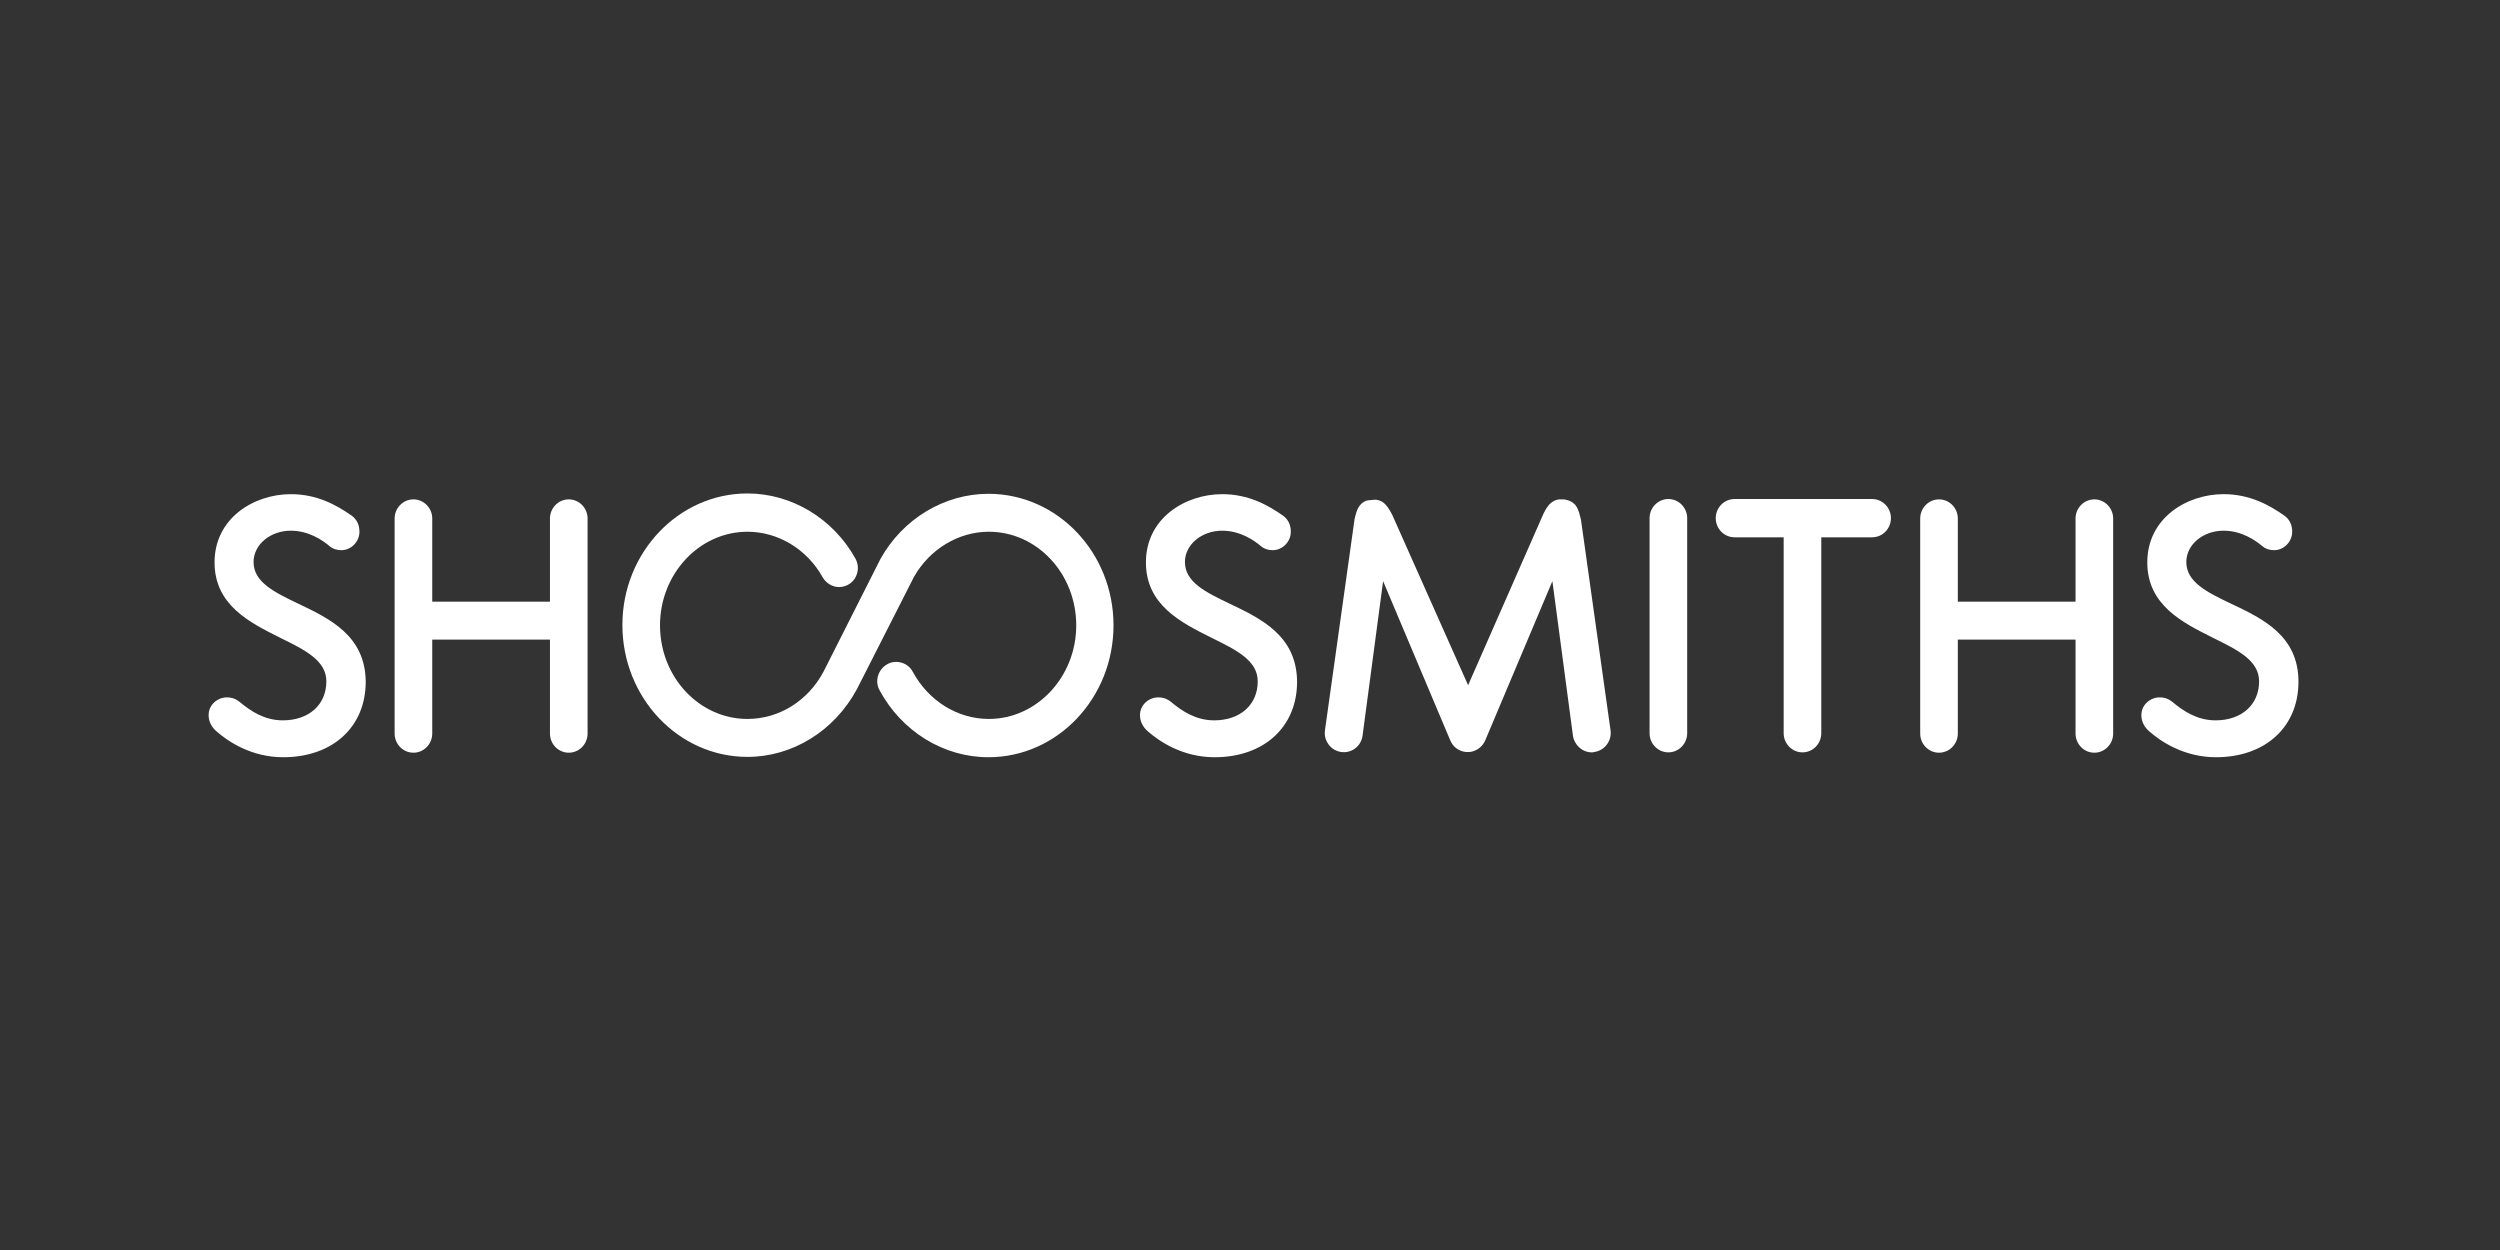
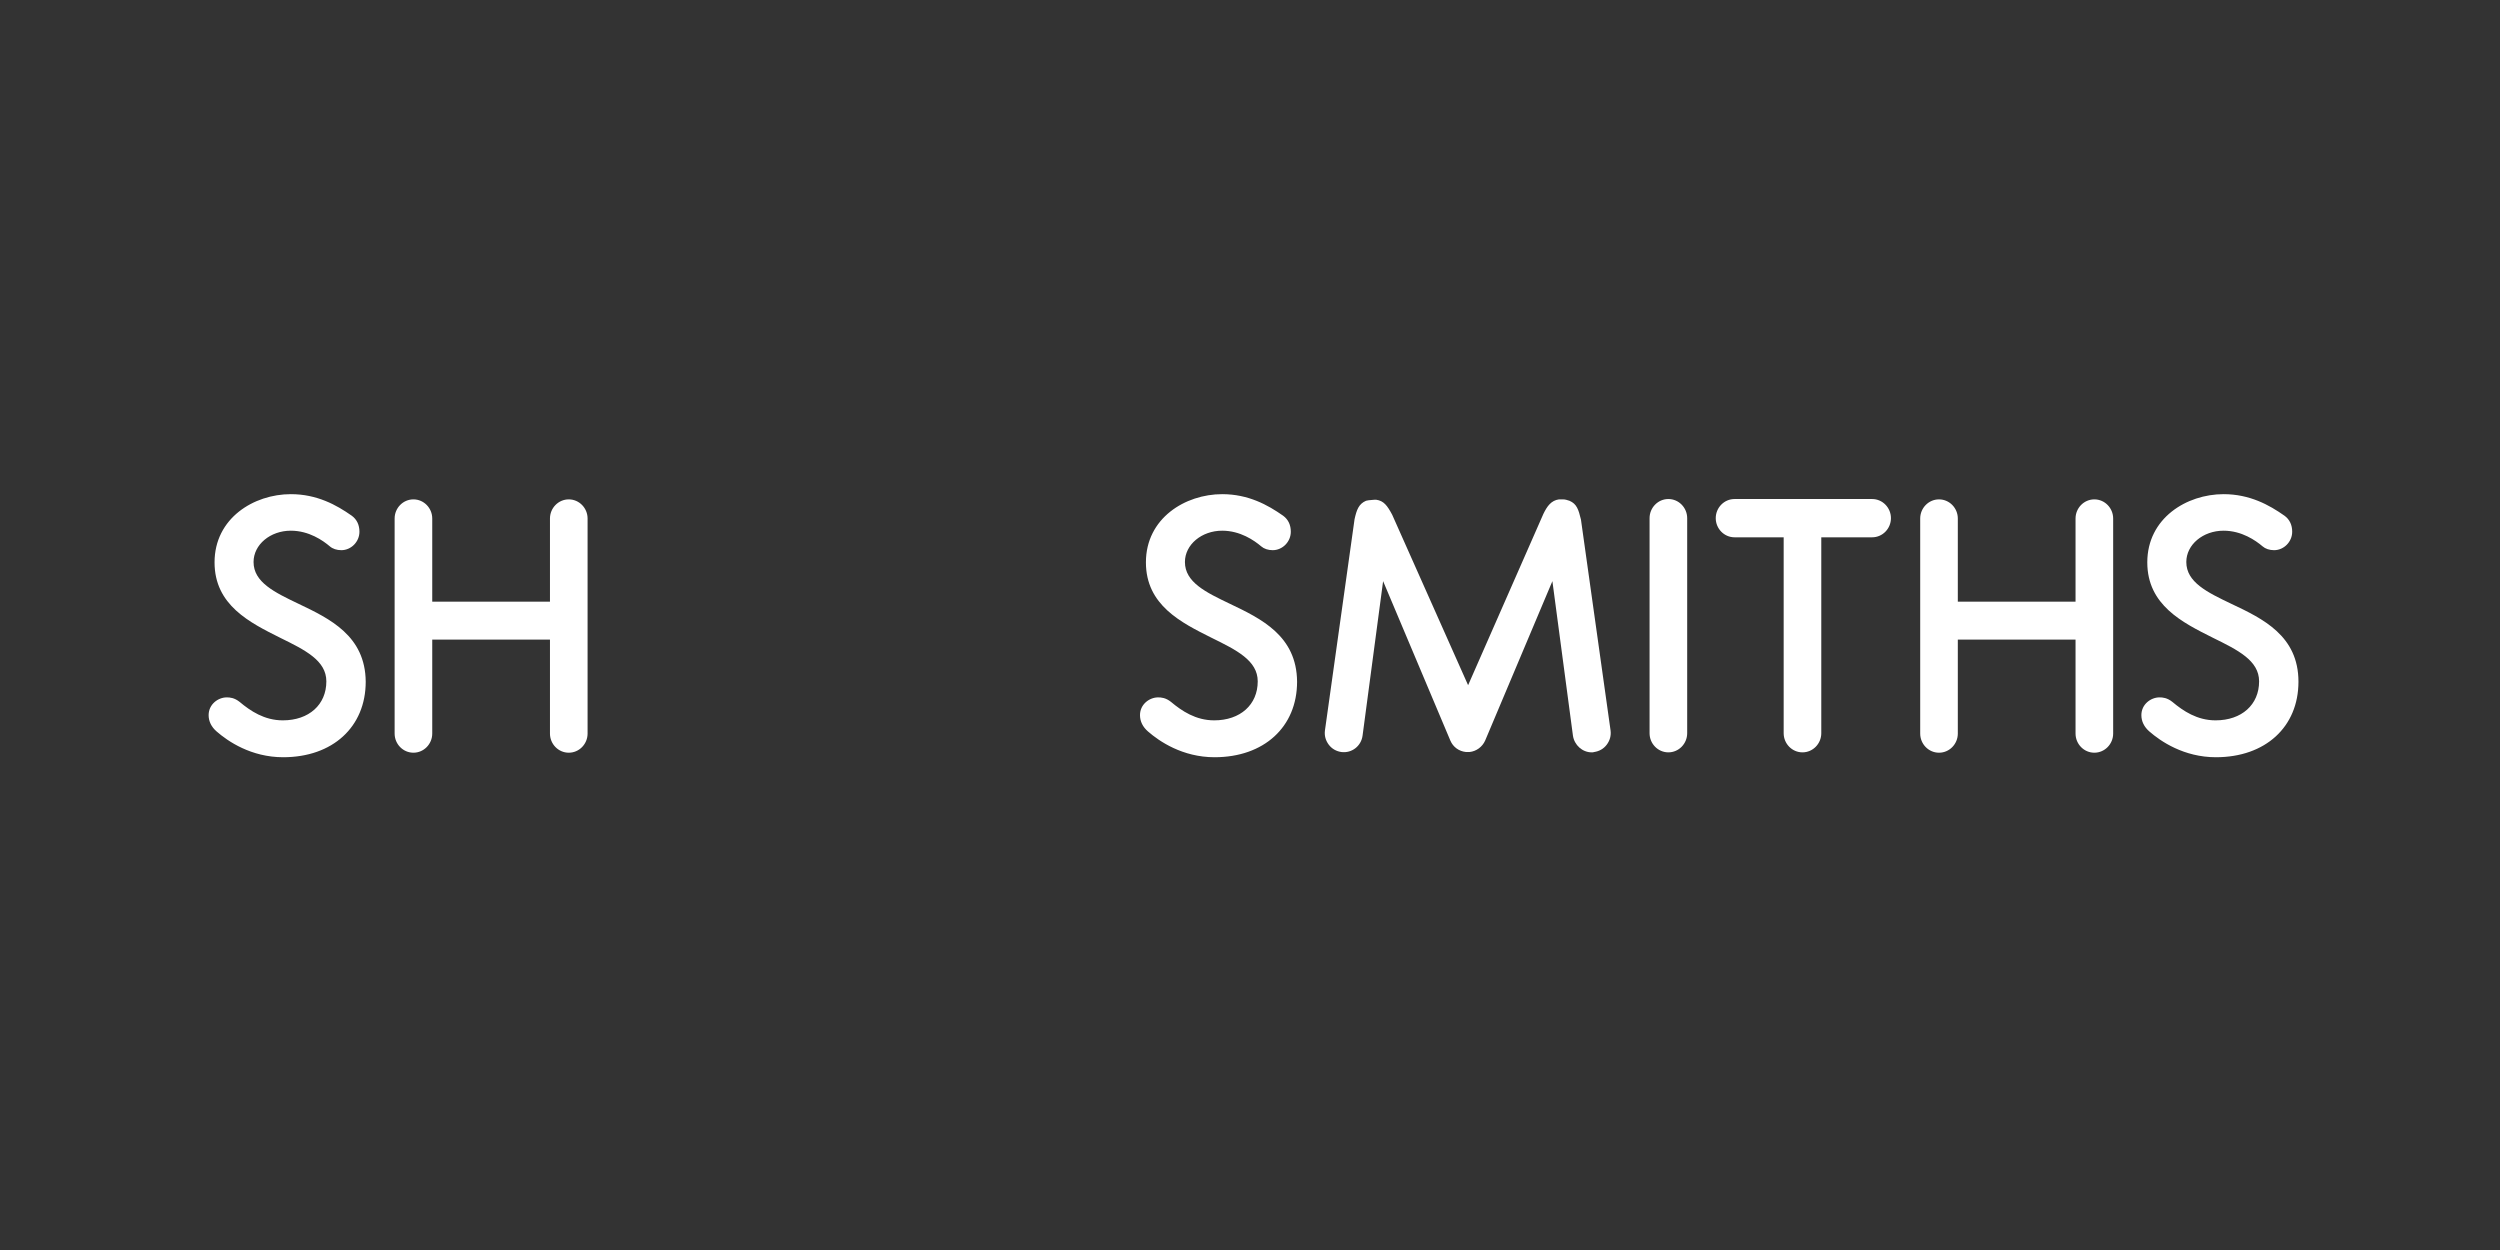
<svg xmlns="http://www.w3.org/2000/svg" width="300" height="150" viewBox="0 0 300 150" fill="none">
  <rect x="0" y="0" width="300" height="150" fill="#333333" stroke="none" />
-   <path d="M107.54 79.426C107.164 79.426 106.787 79.509 106.453 79.718C105.366 80.344 104.948 81.722 105.533 82.808C108.208 87.778 113.224 90.868 118.616 90.868C126.892 90.868 133.621 83.769 133.621 75.041C133.621 66.314 126.892 59.257 118.616 59.257C113.308 59.257 108.334 62.263 105.659 67.065L98.804 80.637C96.923 84.144 93.454 86.274 89.692 86.274C83.925 86.274 79.201 81.263 79.201 75.041C79.201 68.861 83.925 63.808 89.692 63.808C93.371 63.808 96.84 65.896 98.721 69.279C99.138 69.989 99.891 70.448 100.685 70.448C101.688 70.448 102.608 69.78 102.858 68.778C103.026 68.193 102.942 67.567 102.649 67.024C99.975 62.221 95.001 59.215 89.692 59.215C81.417 59.215 74.688 66.314 74.688 74.999C74.688 83.727 81.417 90.826 89.692 90.826C95.084 90.826 100.1 87.736 102.817 82.725L109.671 69.237C111.552 65.896 115.021 63.808 118.658 63.808C124.467 63.808 129.149 68.861 129.149 75.041C129.149 81.221 124.426 86.274 118.658 86.274C114.896 86.274 111.427 84.103 109.546 80.637C109.17 79.885 108.376 79.426 107.54 79.426Z" fill="white" />
  <path d="M35.819 72.453C32.935 71.075 30.427 69.864 30.427 67.442C30.427 65.354 32.433 63.683 34.899 63.683C37.073 63.683 38.745 64.853 39.58 65.563C39.915 65.855 40.416 66.022 40.96 66.022C42.13 66.022 43.133 65.02 43.133 63.809C43.133 63.015 42.84 62.347 42.214 61.888C40.374 60.593 38.034 59.299 34.899 59.299C30.469 59.299 25.746 62.18 25.746 67.483C25.746 72.62 29.967 74.708 33.645 76.545C36.613 78.007 39.162 79.259 39.162 81.765C39.162 84.563 37.073 86.442 33.938 86.442C31.723 86.442 30.051 85.314 28.755 84.228C28.128 83.727 27.585 83.686 27.209 83.686C26.164 83.686 25.035 84.521 25.035 85.815C25.035 86.567 25.369 87.235 25.997 87.778C27.334 88.947 30.134 90.868 33.98 90.868C39.915 90.868 43.886 87.235 43.886 81.806C43.844 76.294 39.58 74.248 35.819 72.453ZM163.925 60.092C163.048 60.468 162.797 61.178 162.546 62.305L158.993 87.653C158.91 88.279 159.077 88.864 159.453 89.365C159.829 89.866 160.373 90.158 160.958 90.242C162.212 90.409 163.34 89.532 163.507 88.279L165.973 69.738L174.04 88.864C174.375 89.657 175.085 90.158 175.921 90.242H176.13H176.339C177.175 90.158 177.886 89.615 178.22 88.864L186.287 69.738L188.753 88.279C188.92 89.406 189.881 90.283 191.01 90.283C191.093 90.283 191.219 90.283 191.302 90.242C191.887 90.158 192.431 89.866 192.807 89.365C193.183 88.864 193.35 88.279 193.267 87.653L189.714 62.347C189.421 61.136 189.212 60.468 188.335 60.092C188.084 60.009 187.833 59.925 187.541 59.925C187.373 59.925 187.248 59.925 187.081 59.925C186.161 60.05 185.66 60.719 185.2 61.679L176.172 82.224L167.06 61.763C166.475 60.677 166.057 60.092 165.138 59.967C165.138 59.967 164.678 59.967 164.469 60.009C164.302 60.009 164.134 60.05 163.925 60.092ZM200.205 59.883C198.951 59.883 197.948 60.927 197.948 62.18V87.987C197.948 89.24 198.951 90.283 200.205 90.283C201.459 90.283 202.462 89.24 202.462 87.987V62.18C202.462 60.927 201.459 59.883 200.205 59.883ZM208.146 59.883C206.892 59.883 205.889 60.927 205.889 62.18C205.889 63.433 206.892 64.477 208.146 64.477H214.04V87.987C214.04 89.24 215.043 90.283 216.297 90.283C217.551 90.283 218.554 89.24 218.554 87.987V64.477H224.656C225.91 64.477 226.913 63.433 226.913 62.18C226.913 60.927 225.91 59.883 224.656 59.883H208.146ZM51.869 76.754H65.996V88.028C65.996 89.281 66.999 90.325 68.253 90.325C69.507 90.325 70.51 89.281 70.51 88.028V62.222C70.51 60.969 69.507 59.925 68.253 59.925C66.999 59.925 65.996 60.969 65.996 62.222V72.202H51.869V62.222C51.869 60.969 50.865 59.925 49.612 59.925C48.358 59.925 47.355 60.969 47.355 62.222V88.028C47.355 89.281 48.358 90.325 49.612 90.325C50.865 90.325 51.869 89.281 51.869 88.028V76.754ZM234.938 76.754H249.065V88.028C249.065 89.281 250.068 90.325 251.322 90.325C252.576 90.325 253.579 89.281 253.579 88.028V62.222C253.579 60.969 252.576 59.925 251.322 59.925C250.068 59.925 249.065 60.969 249.065 62.222V72.202H234.938V62.222C234.938 60.969 233.935 59.925 232.681 59.925C231.427 59.925 230.424 60.969 230.424 62.222V88.028C230.424 89.281 231.427 90.325 232.681 90.325C233.935 90.325 234.938 89.281 234.938 88.028V76.754ZM147.583 72.453C144.699 71.075 142.191 69.864 142.191 67.442C142.191 65.354 144.197 63.683 146.663 63.683C148.837 63.683 150.509 64.853 151.345 65.563C151.679 65.855 152.181 66.022 152.724 66.022C153.894 66.022 154.897 65.02 154.897 63.809C154.897 63.015 154.605 62.347 153.978 61.888C152.139 60.593 149.798 59.299 146.663 59.299C142.233 59.299 137.51 62.18 137.51 67.483C137.51 72.62 141.731 74.708 145.41 76.545C148.377 78.007 150.927 79.259 150.927 81.765C150.927 84.563 148.837 86.442 145.702 86.442C143.487 86.442 141.815 85.314 140.519 84.228C139.892 83.727 139.349 83.686 138.973 83.686C137.928 83.686 136.799 84.521 136.799 85.815C136.799 86.567 137.134 87.235 137.761 87.778C139.098 88.947 141.899 90.868 145.744 90.868C151.679 90.868 155.65 87.235 155.65 81.806C155.608 76.294 151.345 74.248 147.583 72.453ZM267.748 72.453C264.864 71.075 262.357 69.864 262.357 67.442C262.357 65.354 264.363 63.683 266.829 63.683C269.002 63.683 270.674 64.853 271.51 65.563C271.844 65.855 272.346 66.022 272.889 66.022C274.06 66.022 275.063 65.02 275.063 63.809C275.063 63.015 274.77 62.347 274.143 61.888C272.304 60.593 269.964 59.299 266.829 59.299C262.398 59.299 257.675 62.18 257.675 67.483C257.675 72.62 261.897 74.708 265.575 76.545C268.542 78.007 271.092 79.259 271.092 81.765C271.092 84.563 269.002 86.442 265.868 86.442C263.652 86.442 261.98 85.314 260.685 84.228C260.058 83.727 259.514 83.686 259.138 83.686C258.093 83.686 256.965 84.521 256.965 85.815C256.965 86.567 257.299 87.235 257.926 87.778C259.264 88.947 262.064 90.868 265.909 90.868C271.844 90.868 275.815 87.235 275.815 81.806C275.815 76.294 271.552 74.248 267.748 72.453Z" fill="white" />
</svg>